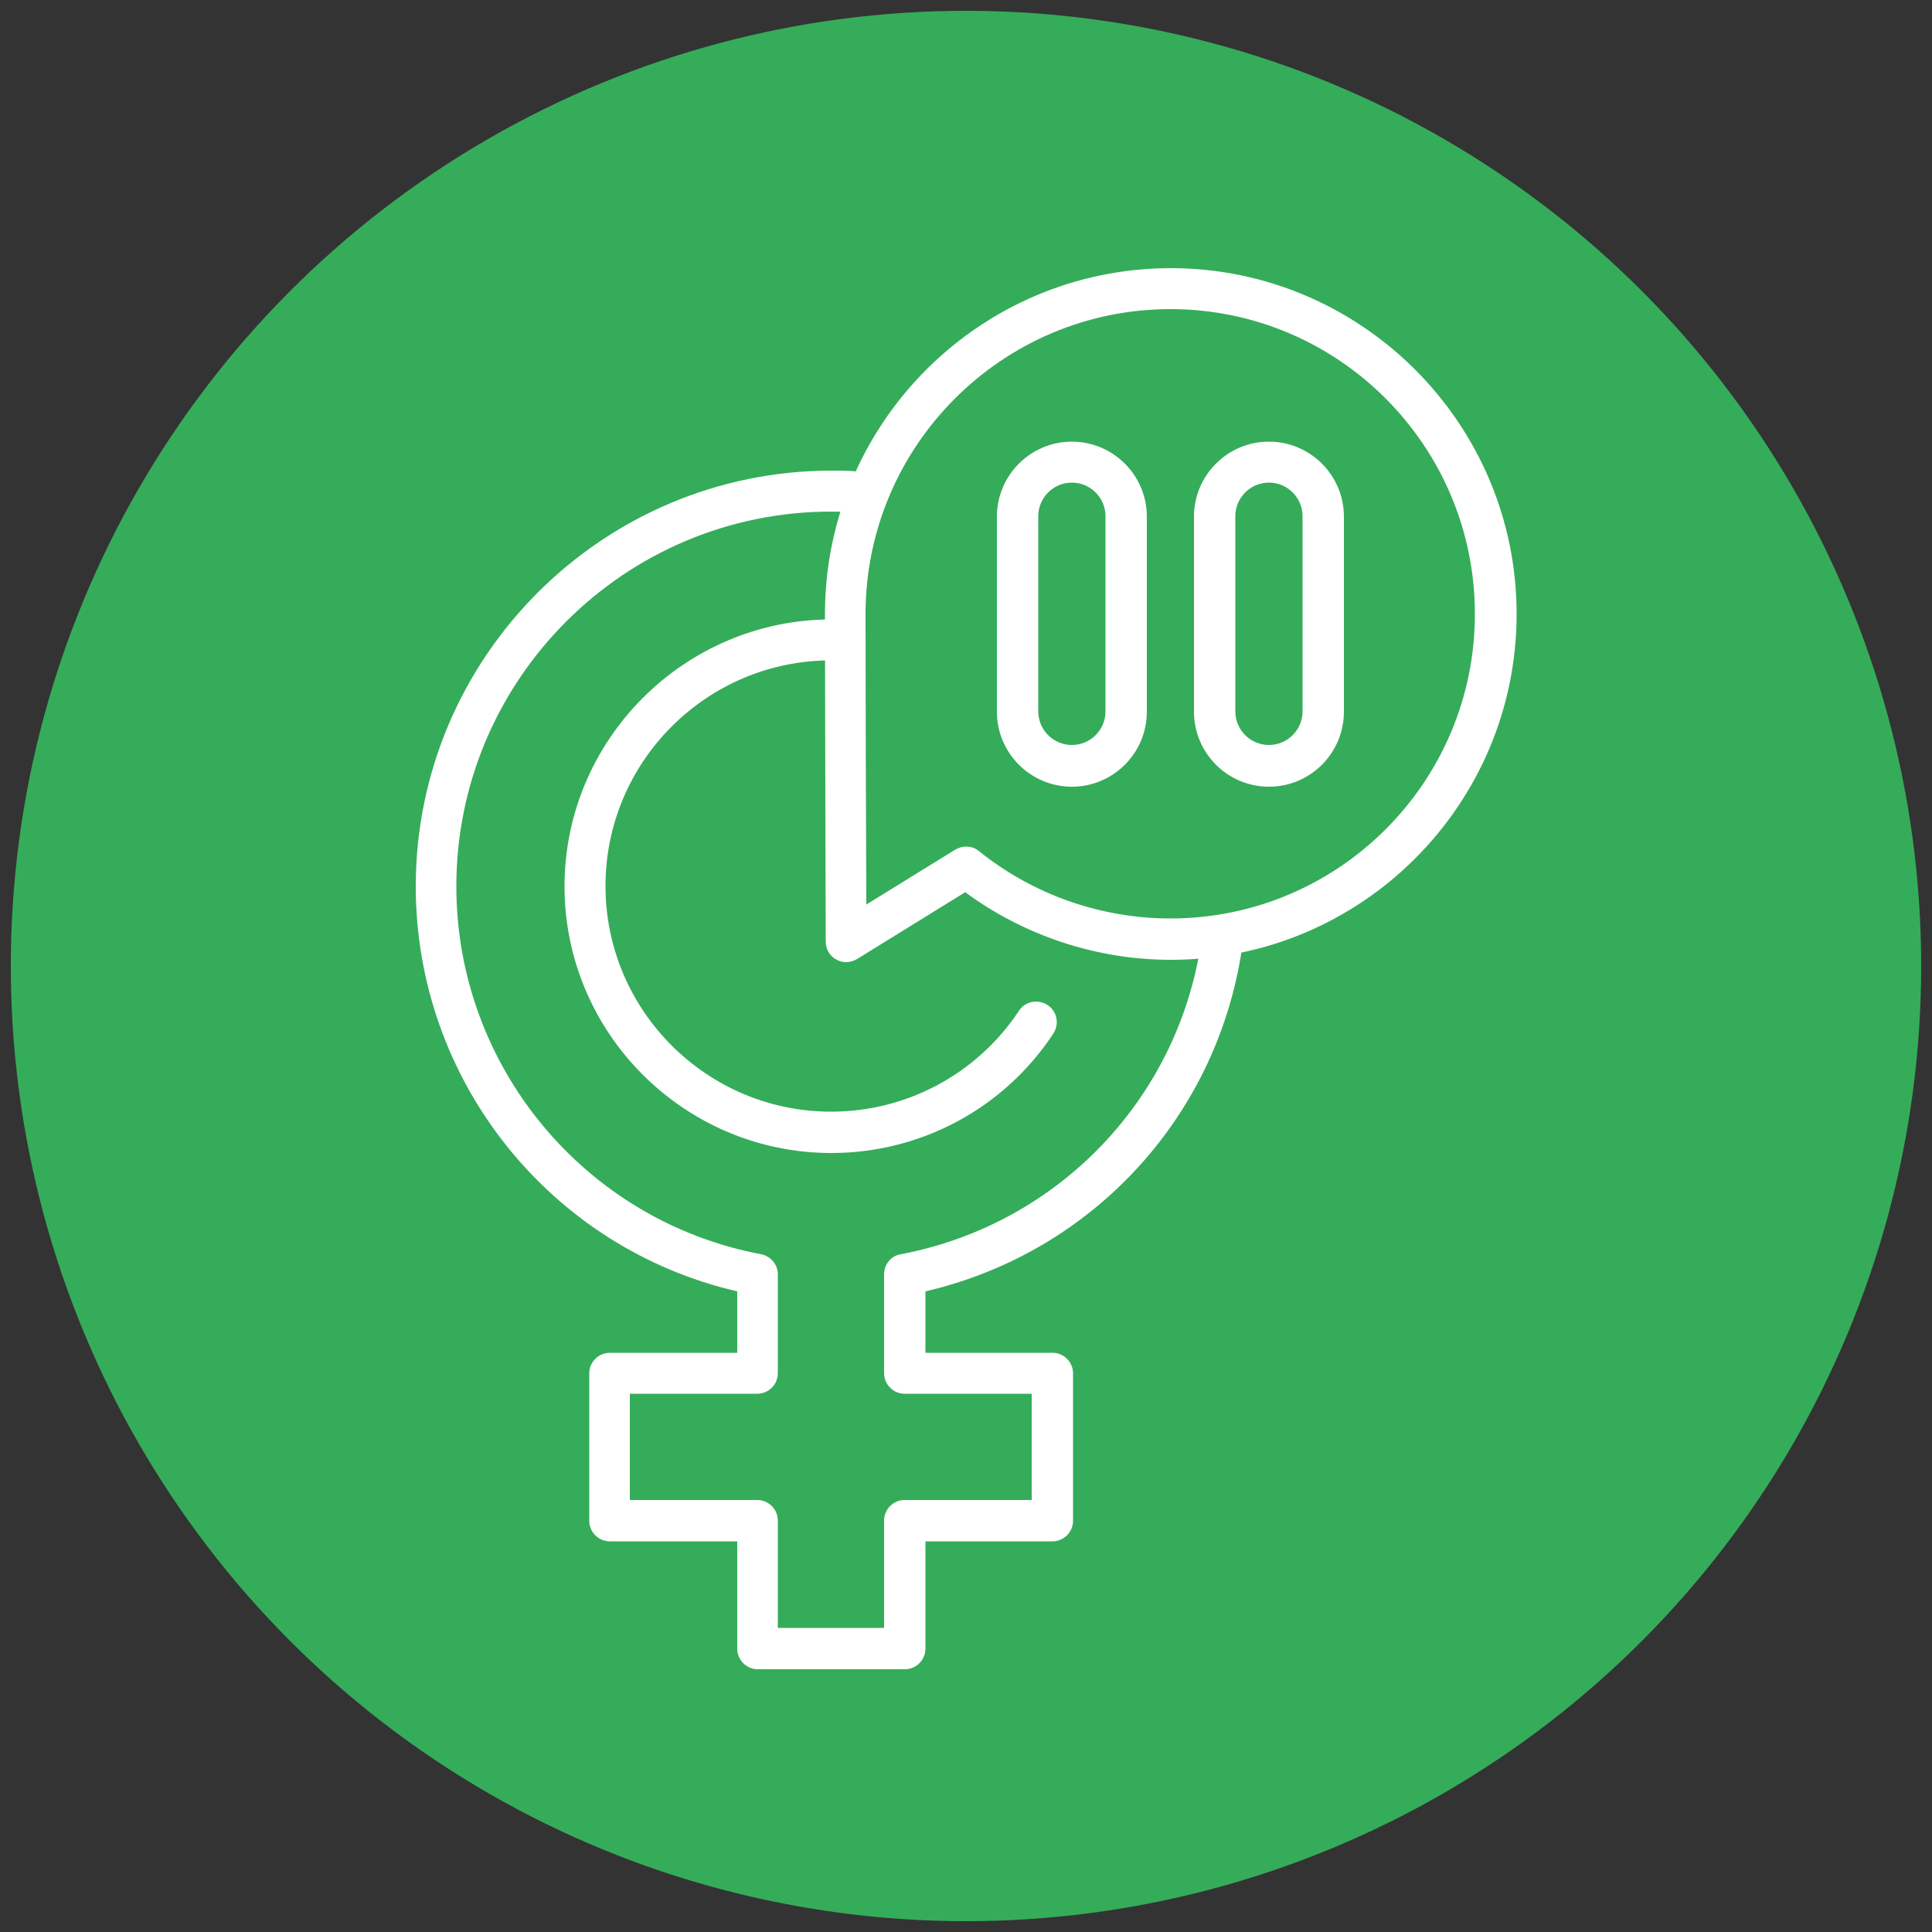
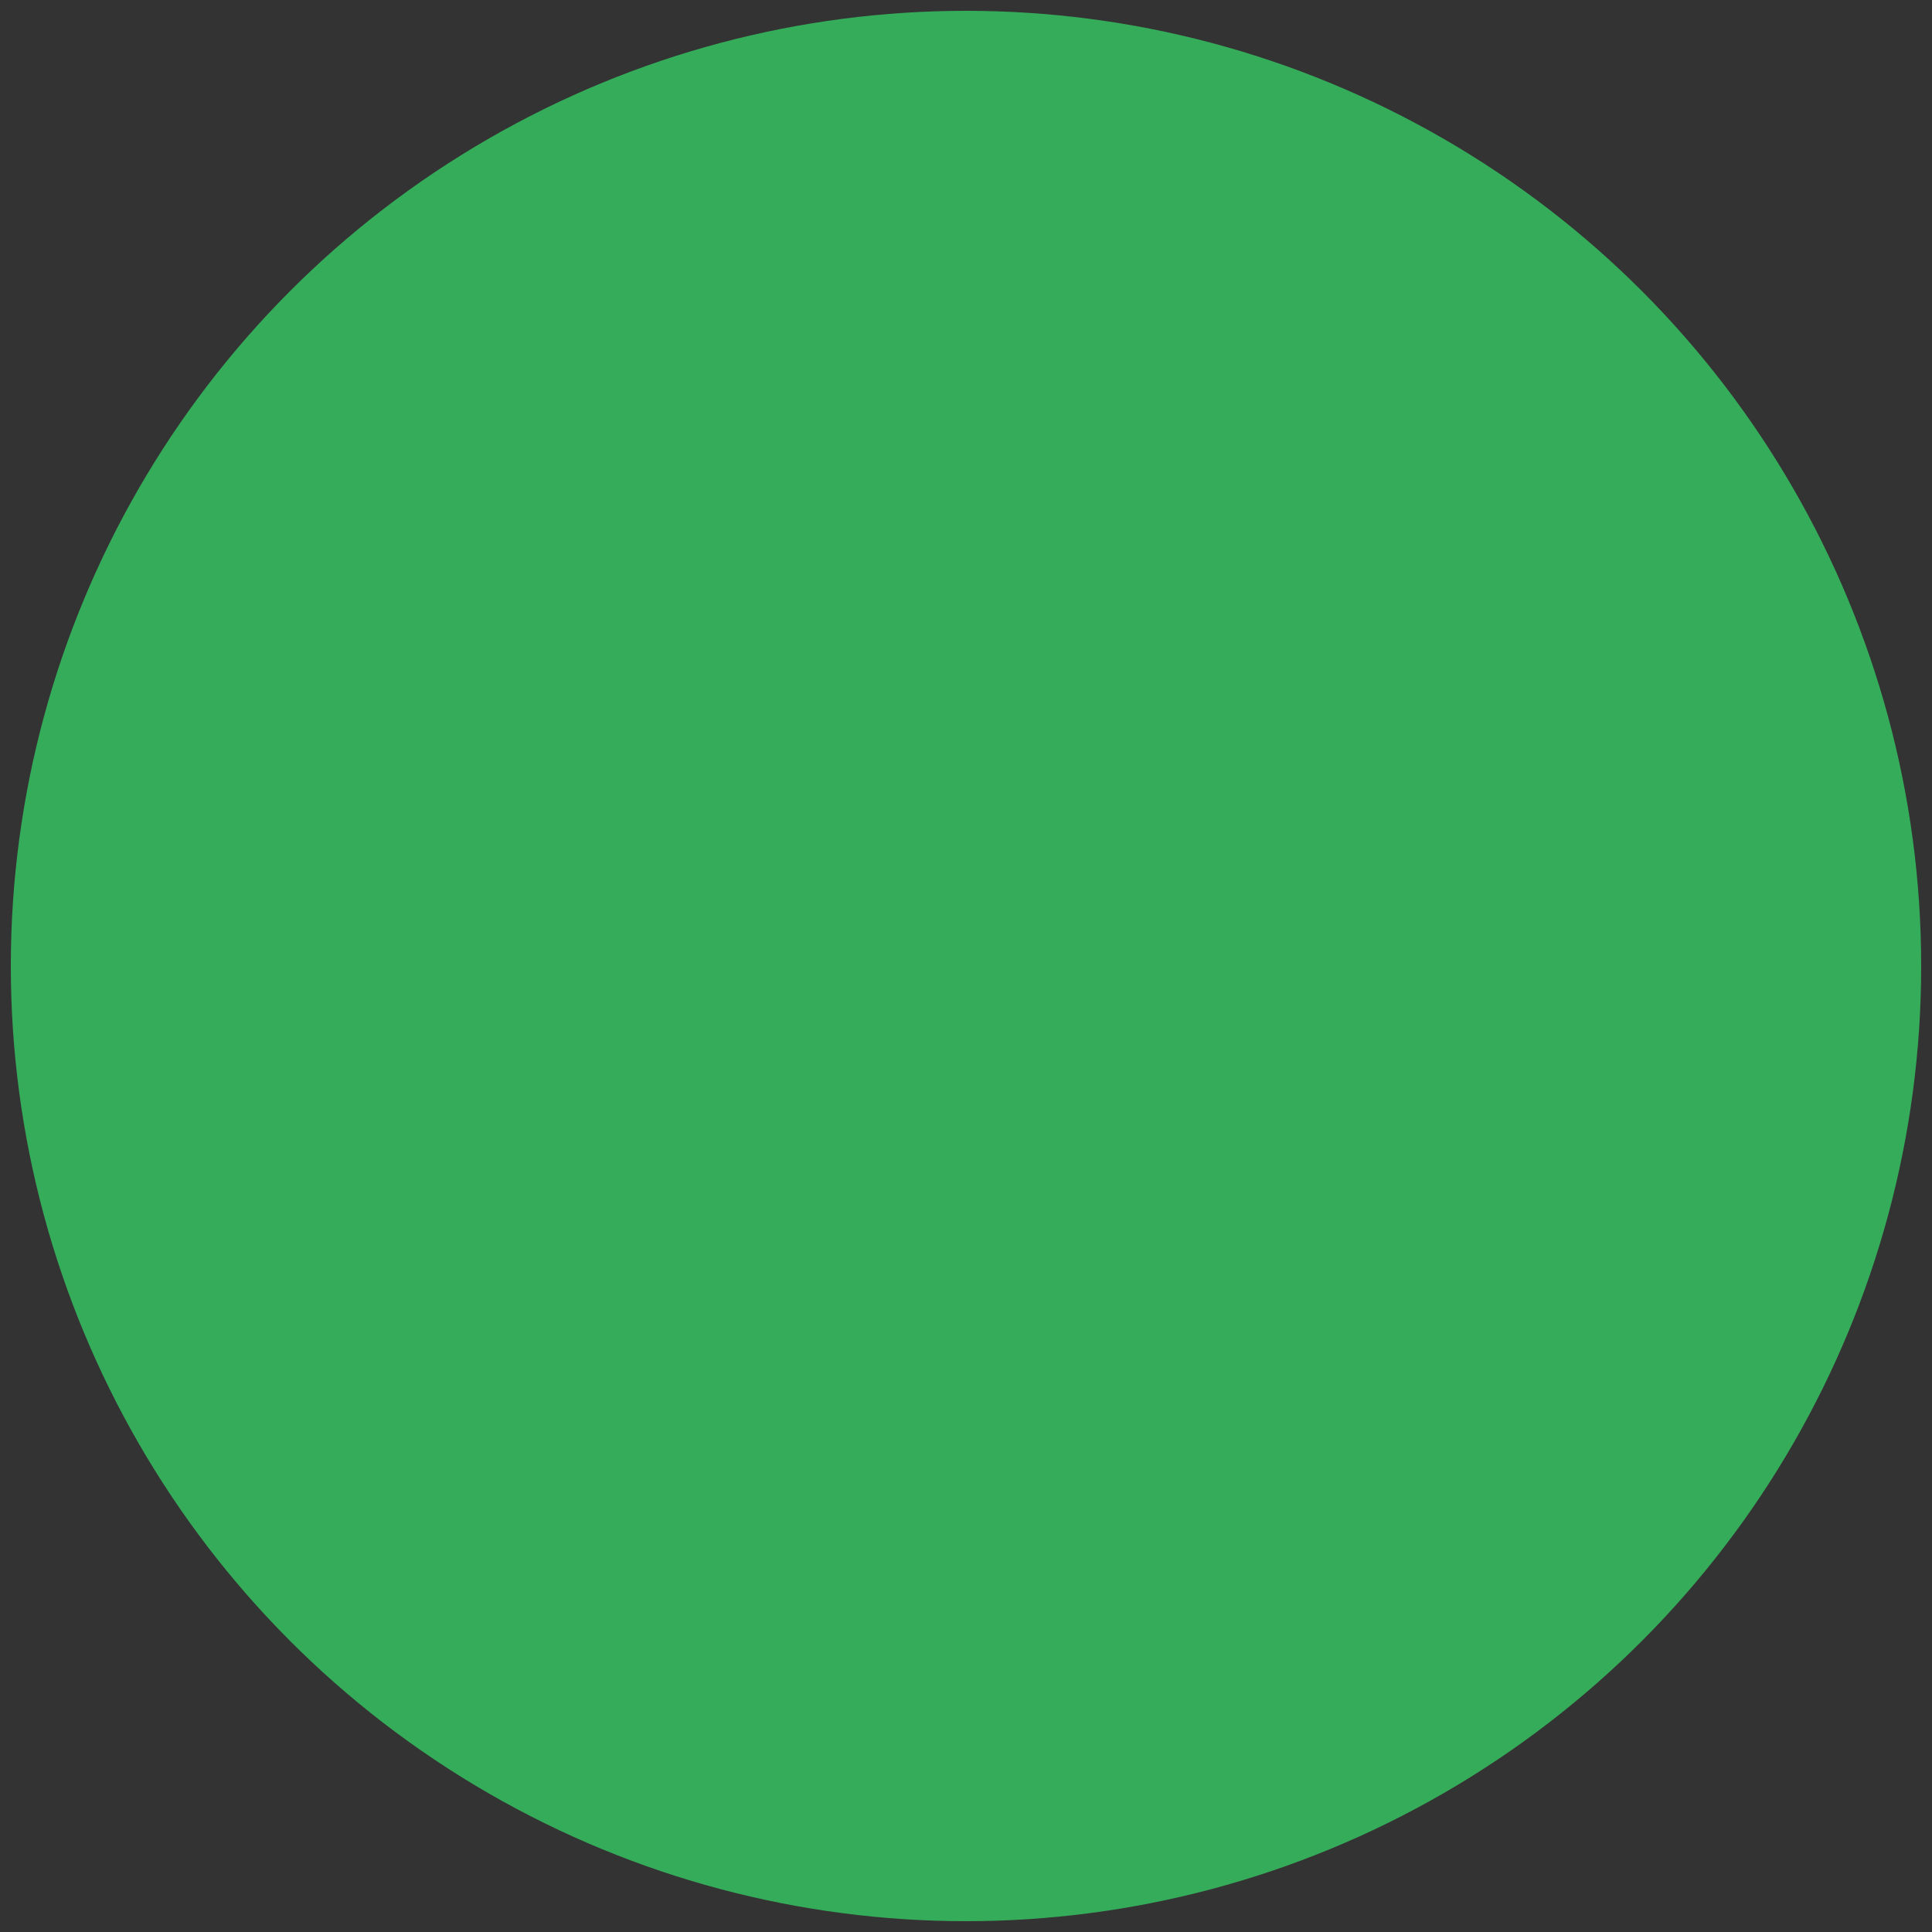
<svg xmlns="http://www.w3.org/2000/svg" id="Group_614" width="50" height="50" viewBox="0 0 50 50">
  <rect x="0" y="0" width="50" height="50" fill="#333333" stroke="none" />
  <circle cx="25" cy="25" r="24.72" fill="#35ac5a" />
-   <path d="M23.43,43.2h-3.82c-.29,0-.53-.24-.53-.53v-2.78h-3.3c-.29,0-.53-.24-.53-.53v-3.82c0-.29.24-.53.53-.53h3.3v-1.59c-4.85-1.12-8.32-5.46-8.32-10.48,0-5.93,4.83-10.76,10.76-10.76.22,0,.44,0,.65.02.29.02.52.28.49.57-.02.29-.27.52-.57.49-.19-.01-.38-.02-.58-.02-5.35,0-9.7,4.35-9.7,9.7,0,4.65,3.32,8.66,7.89,9.52.25.05.43.27.43.52v2.56c0,.29-.24.53-.53.53h-3.3v2.75h3.3c.29,0,.53.24.53.53v2.78h2.75v-2.78c0-.29.24-.53.53-.53h3.29v-2.75h-3.29c-.29,0-.53-.24-.53-.53v-2.56c0-.26.18-.48.43-.52,4.12-.78,7.26-4.1,7.8-8.25.04-.29.31-.5.6-.46.29.04.5.31.46.6-.58,4.47-3.86,8.06-8.22,9.07v1.59h3.29c.29,0,.53.24.53.53v3.82c0,.29-.24.53-.53.53h-3.29v2.78c0,.29-.24.53-.53.53ZM21.52,29.84c-3.81,0-6.91-3.1-6.91-6.9s3.1-6.9,6.9-6.91h0c.29,0,.53.24.53.53,0,.29-.24.53-.53.53-3.22,0-5.84,2.62-5.84,5.84s2.62,5.84,5.84,5.84c1.96,0,3.78-.98,4.86-2.61.16-.25.49-.31.74-.15.25.16.31.49.15.74-1.28,1.94-3.43,3.09-5.75,3.09Z" fill="#fff" />
-   <path d="M21.9,24.9c-.09,0-.18-.02-.26-.07-.17-.09-.27-.27-.27-.46,0,0-.02-6.51-.02-8.48,0-4.94,4.02-8.95,8.95-8.95s8.95,4.02,8.95,8.95-4.01,8.95-8.95,8.95c-1.91,0-3.79-.62-5.32-1.75l-2.8,1.73c-.09.05-.18.08-.28.08ZM25.01,21.91c.12,0,.24.04.33.12,1.39,1.12,3.15,1.74,4.95,1.74,4.35,0,7.88-3.53,7.88-7.88s-3.53-7.89-7.88-7.89-7.89,3.54-7.89,7.89c0,1.5.01,5.64.02,7.52l2.3-1.42c.09-.05.18-.08.28-.08Z" fill="#fff" />
-   <path d="M32.84,20.36c-1.07,0-1.94-.87-1.94-1.94v-5.05c0-1.07.87-1.94,1.94-1.94s1.94.87,1.94,1.94v5.05c0,1.07-.87,1.94-1.94,1.94ZM32.84,12.49c-.48,0-.87.39-.87.87v5.05c0,.48.39.87.87.87s.87-.39.87-.87v-5.05c0-.48-.39-.87-.87-.87Z" fill="#fff" />
-   <path d="M27.74,20.36c-1.07,0-1.94-.87-1.94-1.94v-5.05c0-1.07.87-1.94,1.94-1.94s1.94.87,1.94,1.94v5.05c0,1.07-.87,1.94-1.94,1.94ZM27.74,12.49c-.48,0-.87.39-.87.87v5.05c0,.48.39.87.87.87s.87-.39.87-.87v-5.05c0-.48-.39-.87-.87-.87Z" fill="#fff" />
</svg>